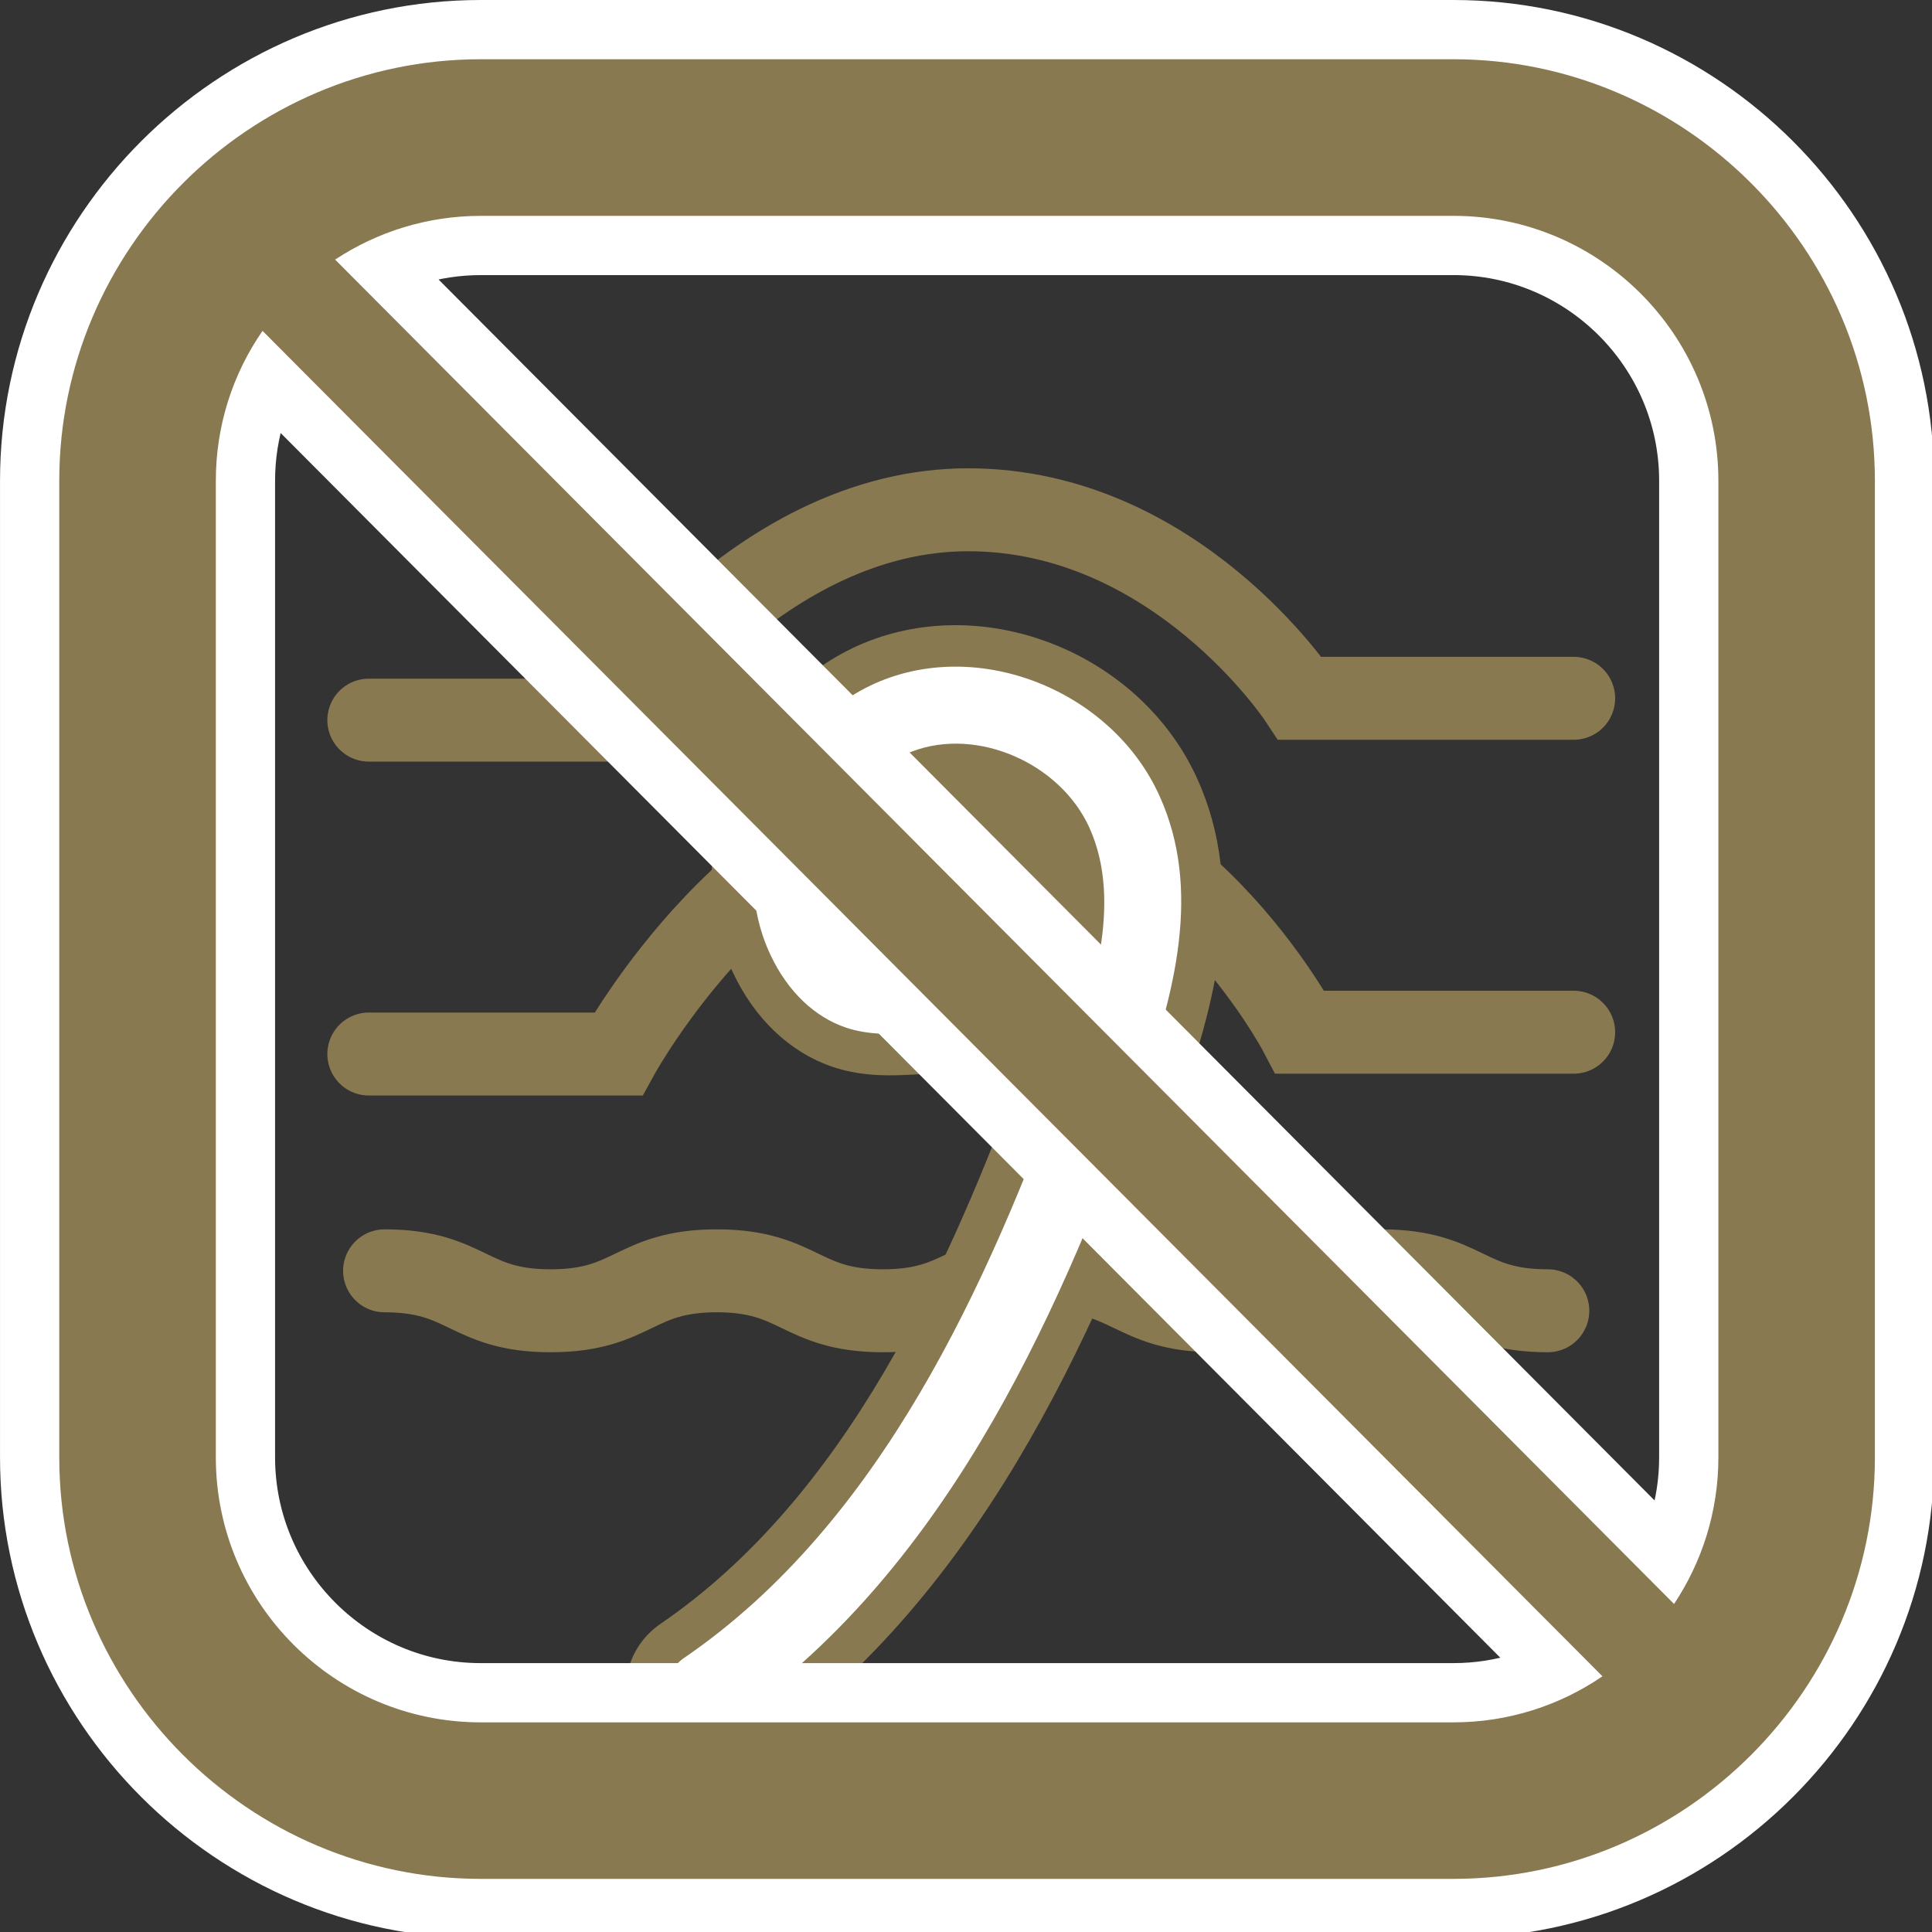
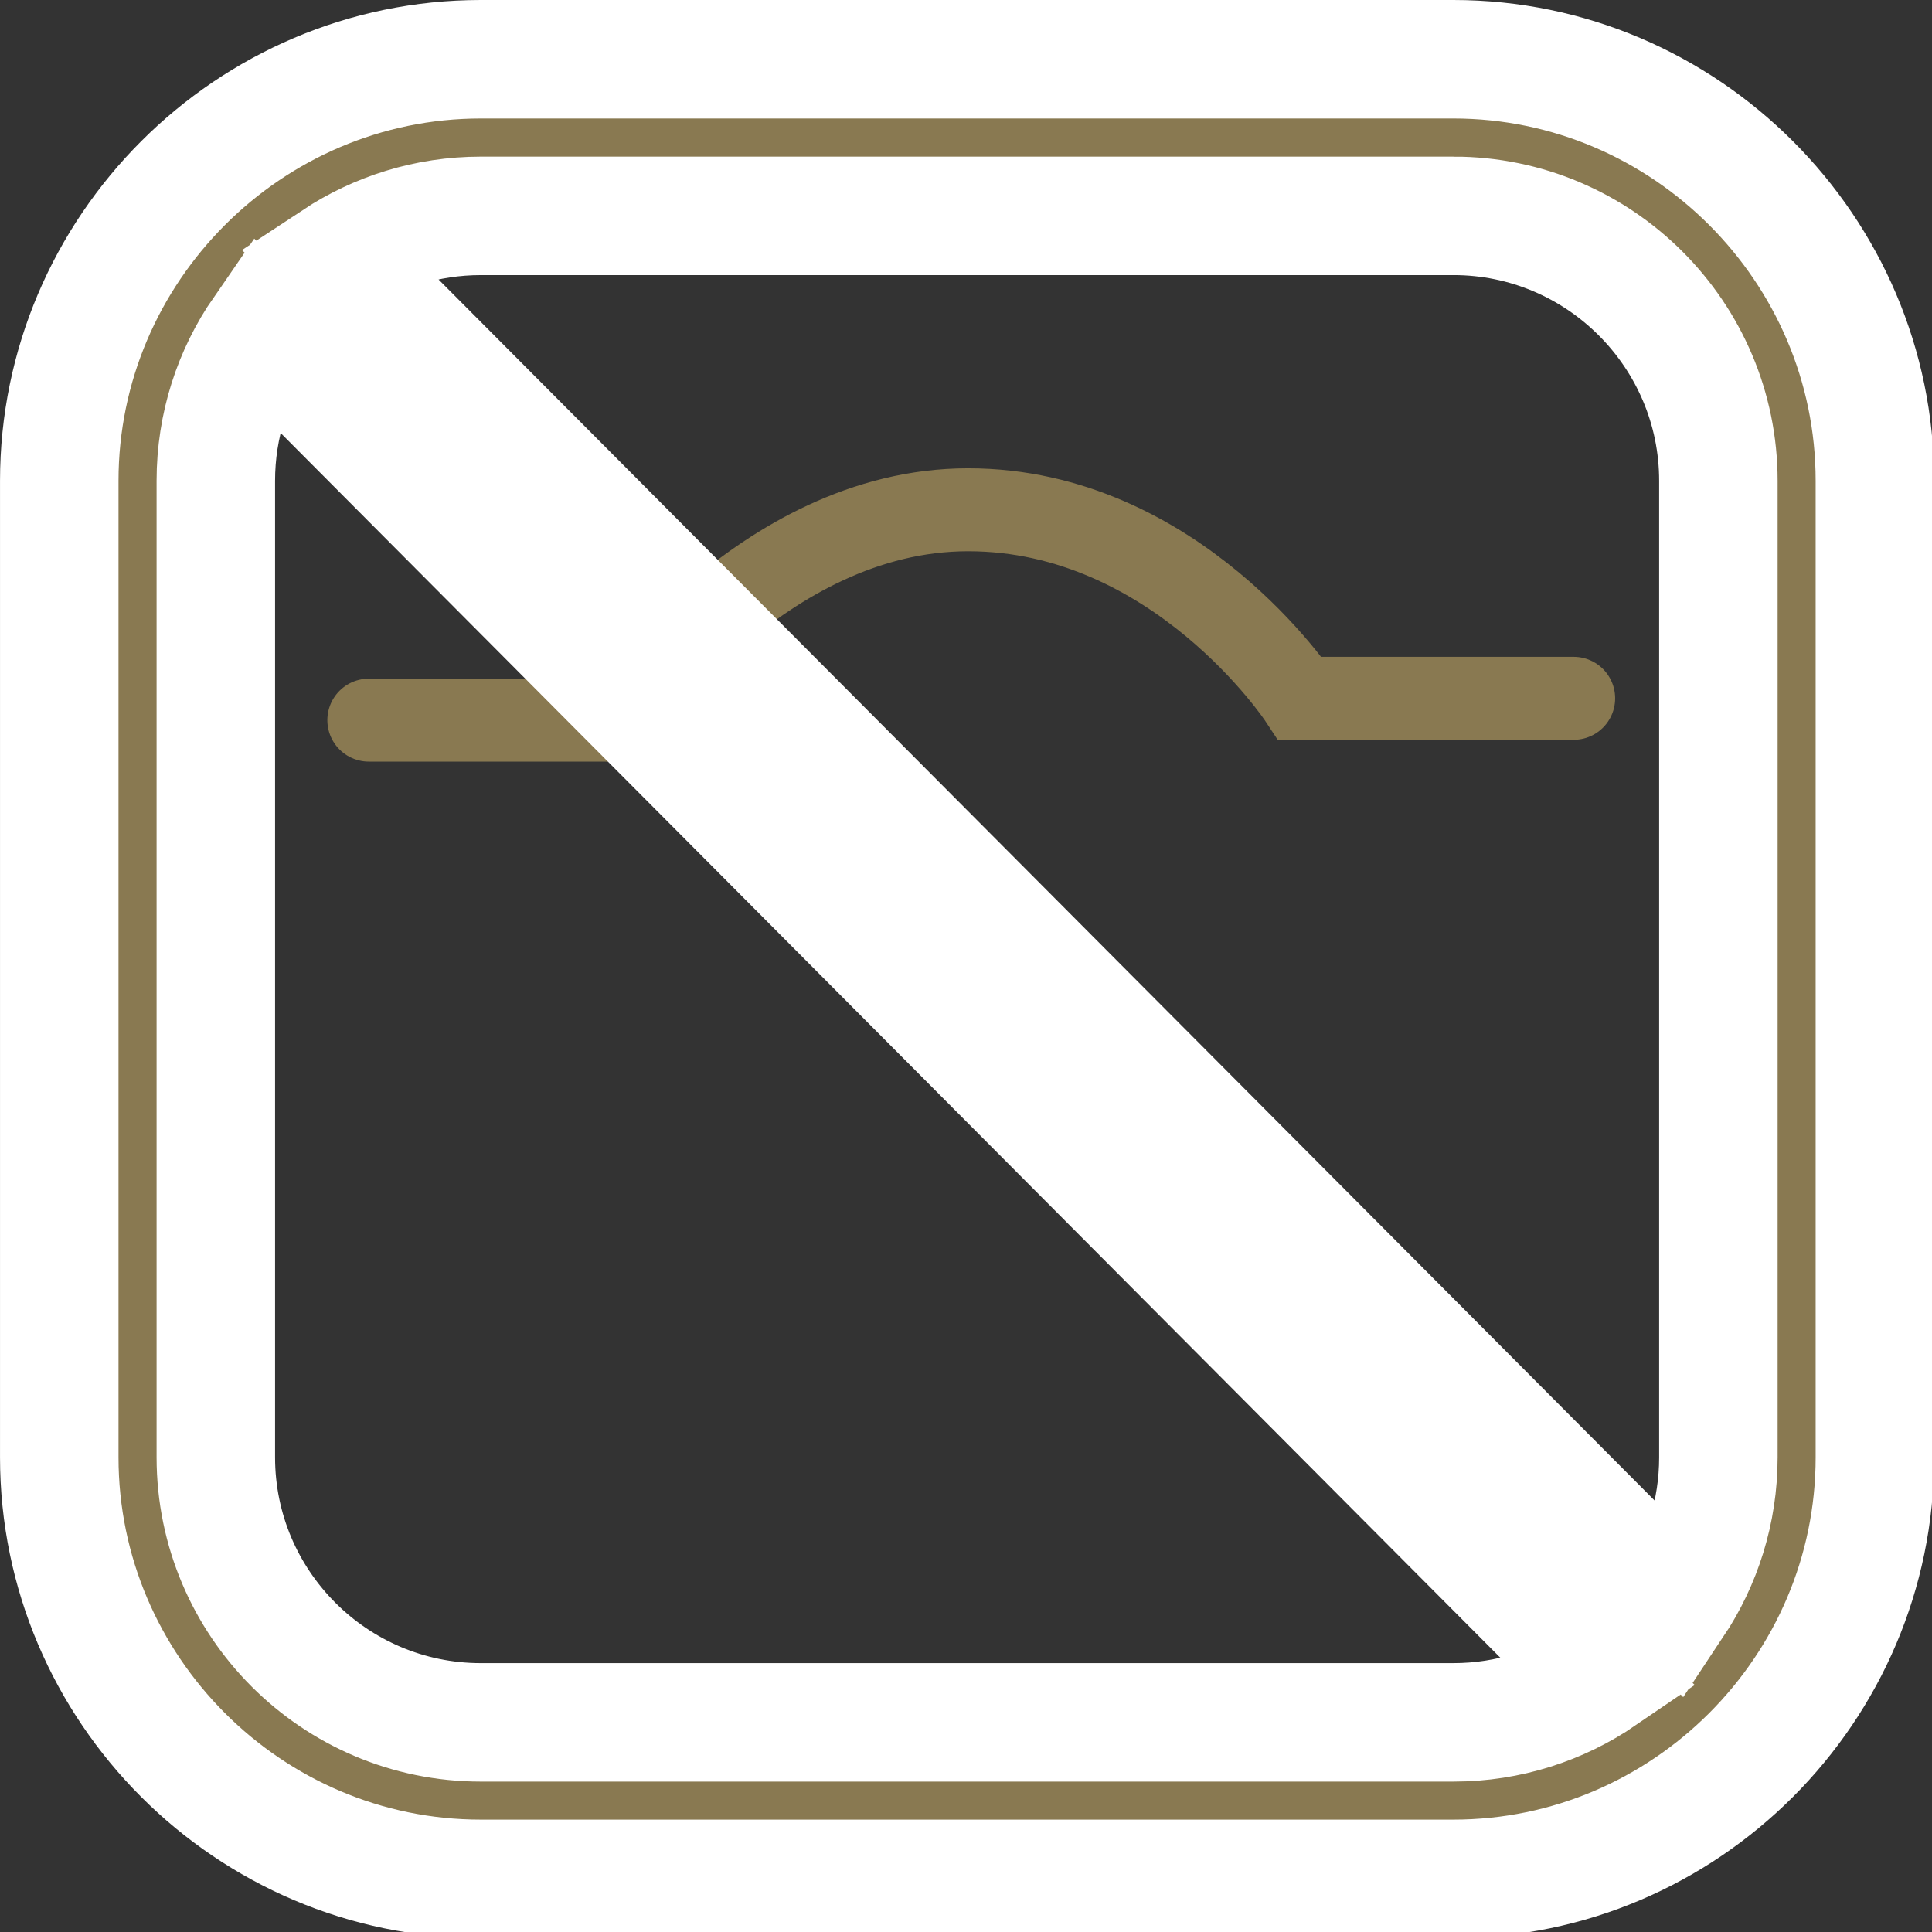
<svg xmlns="http://www.w3.org/2000/svg" version="1.1" x="0px" y="0px" width="104px" height="104px" viewBox="0 0 104 104" overflow="visible" enable-background="new 0 0 104 104" xml:space="preserve">
  <rect x="0" y="0" width="104" height="104" fill="#333333" stroke="none" />
  <defs>
</defs>
  <g>
-     <path fill="none" stroke="#897951" stroke-width="4.465" stroke-linecap="round" stroke-miterlimit="10" d="M20.702,68.409   c4.471,0,4.471,2.15,8.941,2.15s4.471-2.15,8.941-2.15c4.473,0,4.473,2.15,8.944,2.15c4.474,0,4.474-2.15,8.946-2.15   s4.473,2.15,8.945,2.15c4.475,0,4.475-2.15,8.949-2.15c4.476,0,4.476,2.15,8.951,2.15" />
-   </g>
-   <path fill="none" stroke="#897951" stroke-width="4.465" stroke-linecap="round" stroke-miterlimit="10" d="M19.854,56.739h13.429  c0,0,7.642-13.907,18.83-13.907c11.187,0,17.868,12.732,17.868,12.732h14.73" />
+     </g>
  <path fill="none" stroke="#897951" stroke-width="4.465" stroke-linecap="round" stroke-miterlimit="10" d="M19.854,38.765h13.429  c0,0,7.642-11.324,18.83-11.324c11.187,0,17.868,10.149,17.868,10.149h14.73" />
-   <path fill="#FFFFFF" stroke="#897951" stroke-width="2.232" stroke-miterlimit="10" d="M37.985,94.163  c-1.021,0-2.019-0.485-2.637-1.389c-0.994-1.456-0.621-3.44,0.83-4.437c10.309-7.041,15.956-19.656,20.119-31.06  c1.483-4.076,2.935-8.714,1.328-12.263c-1.337-2.959-5.214-4.641-8.136-3.516c-1.382,0.529-2.585,1.78-3.221,3.357  c-0.604,1.494-0.616,3.063-0.034,4.304c0.324,0.688,0.726,1.084,0.985,1.171c0.304,0.1,1.005,0.062,1.565,0.031  c0.529-0.031,1.103-0.062,1.592-0.143c-0.271-0.063-0.589-0.12-0.969-0.169c-1.744-0.222-2.983-1.816-2.763-3.563  c0.224-1.746,1.815-2.971,3.562-2.765c5.902,0.747,7.212,3.843,7.462,5.623c0.359,2.515-1.079,5.053-3.571,6.317  c-1.744,0.887-3.601,0.99-4.954,1.068c-1.051,0.052-2.486,0.141-3.966-0.357c-1.996-0.674-3.671-2.274-4.715-4.501  c-1.336-2.837-1.377-6.264-0.113-9.403c1.309-3.239,3.806-5.762,6.858-6.93c6.066-2.323,13.504,0.812,16.227,6.847  c2.474,5.463,0.909,11.436-1.146,17.076c-4.512,12.358-10.713,26.078-22.512,34.141C39.23,93.981,38.602,94.163,37.985,94.163z" />
  <path fill="#897951" stroke="#FFFFFF" stroke-width="6.378" stroke-miterlimit="10" d="M78.237,3.189H25.88  c-12.48,0-22.69,10.217-22.69,22.693v52.566c0,12.478,10.21,22.692,22.69,22.692h52.357c12.477,0,22.689-10.215,22.689-22.692  V25.883C100.927,13.406,90.714,3.189,78.237,3.189z M78.237,11.619c7.863,0,14.264,6.396,14.264,14.264v52.566  c0,2.916-0.881,5.632-2.386,7.893L18.04,13.974c2.248-1.483,4.943-2.354,7.84-2.354H78.237z M25.88,92.715  c-7.865,0-14.262-6.398-14.262-14.266V25.883c0-2.996,0.924-5.773,2.514-8.073L86.26,90.236c-2.286,1.562-5.05,2.479-8.022,2.479  H25.88z" />
-   <path fill="#897951" d="M78.237,3.189H25.88c-12.48,0-22.69,10.217-22.69,22.693v52.566c0,12.478,10.21,22.692,22.69,22.692h52.357  c12.477,0,22.689-10.215,22.689-22.692V25.883C100.927,13.406,90.714,3.189,78.237,3.189z M78.237,11.619  c7.863,0,14.264,6.396,14.264,14.264v52.566c0,2.916-0.881,5.632-2.386,7.893L18.04,13.974c2.248-1.483,4.943-2.354,7.84-2.354  H78.237z M25.88,92.715c-7.865,0-14.262-6.398-14.262-14.266V25.883c0-2.996,0.924-5.773,2.514-8.073L86.26,90.236  c-2.286,1.562-5.05,2.479-8.022,2.479H25.88z" />
</svg>